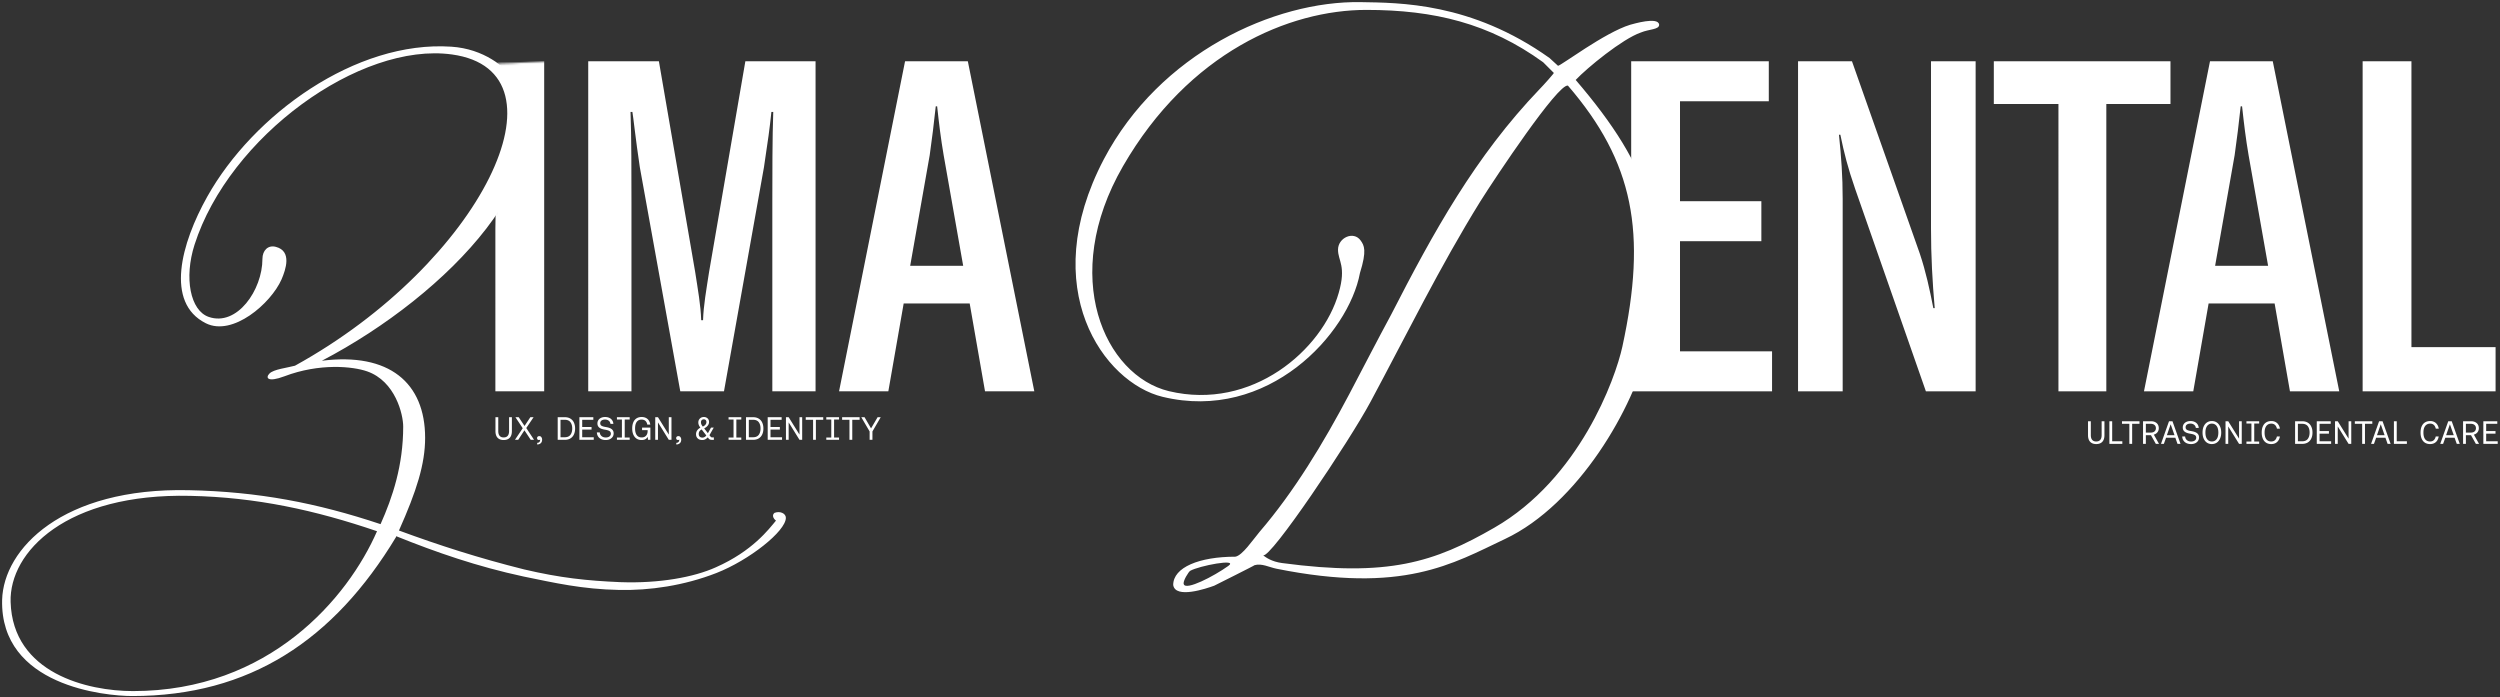
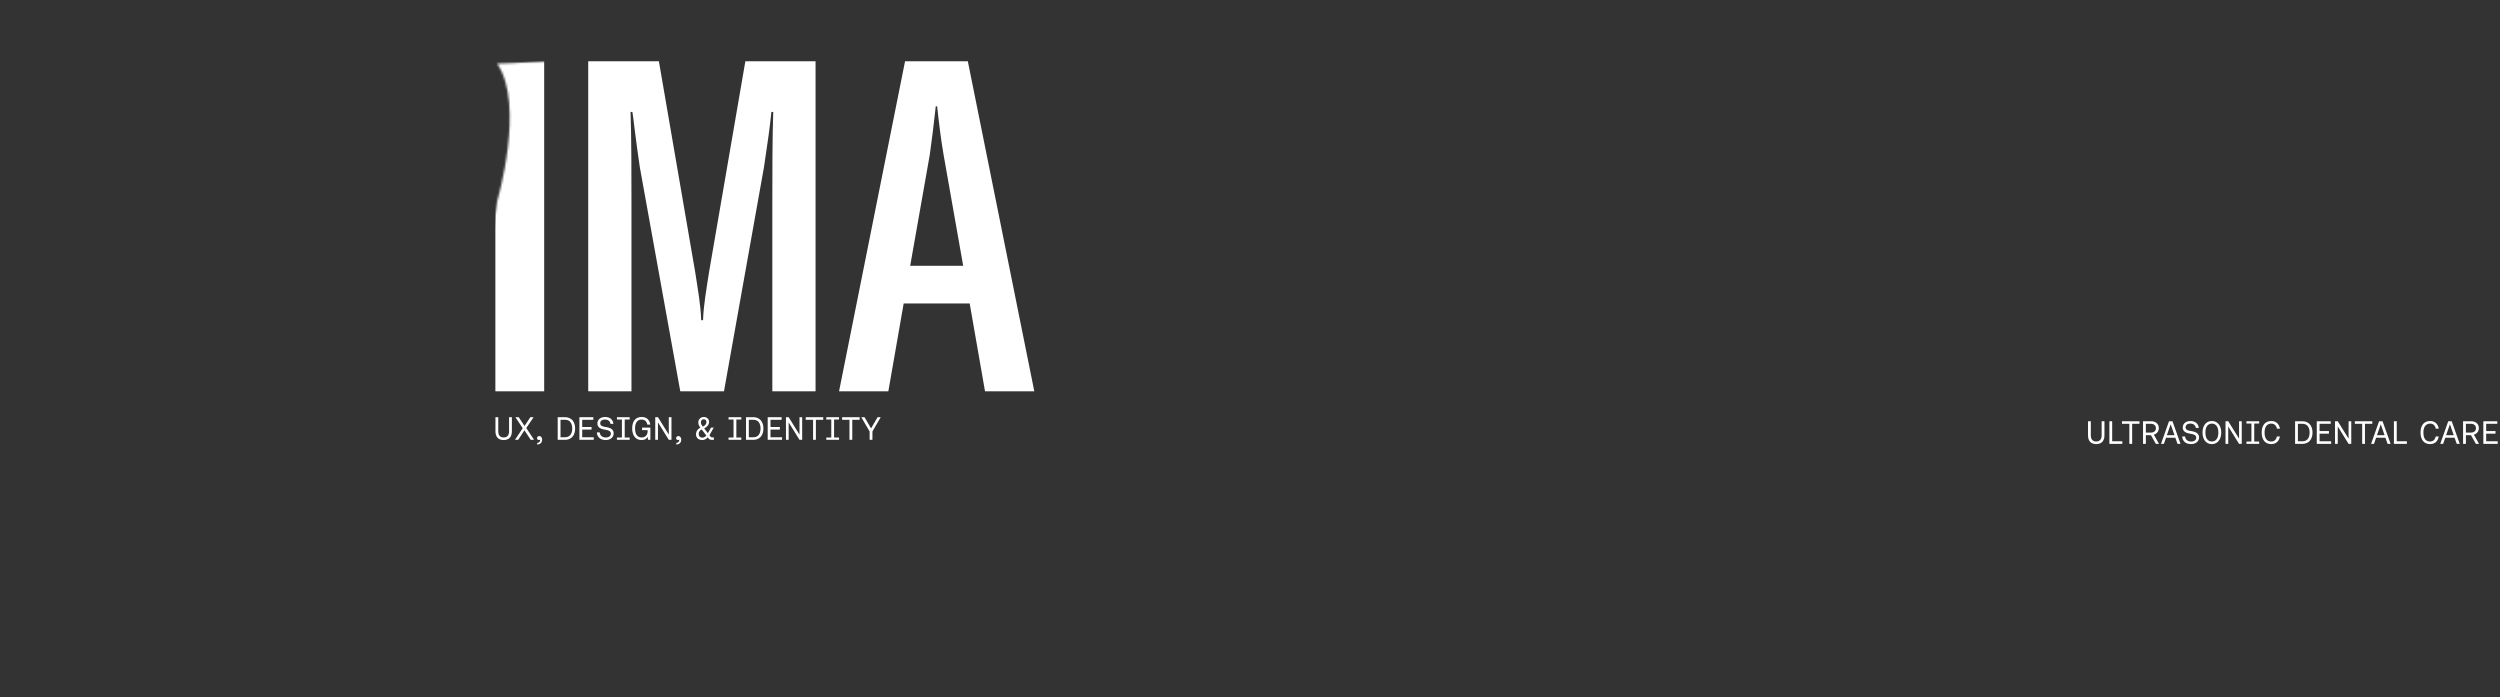
<svg xmlns="http://www.w3.org/2000/svg" width="1237" height="345" fill="none">
  <rect width="100%" height="100%" fill="#333333" stroke="none" />
-   <path fill="#fff" d="M383.25 253.75c2.8-1.05 5.6.35 5.6 2.45 0 6.65-18.2 21-34.3 27.3-16.1 6.3-33.25 8.75-48.3 8.4-18.2-.35-31.85-3.5-47.25-6.65-22.75-4.9-43.05-11.9-63-19.95v.35c-30.8 51.1-72.45 78.75-130.55 78.75-13.3 0-65.45-4.9-64.4-47.6.7-25.2 29.75-55.65 92.4-54.25 34.3.7 63.35 6.3 94.85 16.8 5.95-13.3 11.2-29.05 11.2-48.3 0-5.95-3.85-22.4-17.85-27.3-7-2.45-23.45-4.2-40.95 2.45-8.4 3.15-9.45.7-7.35-1.4 2.1-2.1 8.75-2.8 12.6-3.85 92.05-50.75 138.25-145.6 77.7-154-45.5-6.3-110.25 40.6-127.4 94.15-5.25 16.45-2.1 32.55 7 35.7 14 4.9 26.6-13.3 26.6-28.7 0-4.2 2.8-7 6.65-5.95 8.05 2.1 4.9 11.2 2.8 16.1-5.25 11.9-24.15 28.35-37.45 21.7-20.3-10.15-12.25-39.55.7-62.65 22.75-40.6 73.5-77.35 120.75-74.2 16.1 1.05 26.95 10.15 30.8 16.1 28.35 43.75-32.55 106.75-94.85 139.3 33.25-4.2 51.1 10.85 51.1 38.15 0 12.95-4.2 26.25-12.95 45.85 19.95 7.35 39.55 13.65 61.95 19.25 17.85 4.2 31.15 5.6 47.6 6.3 19.25.7 36.4-2.45 47.25-7.35 18.2-8.05 26.25-18.9 29.75-23.1-1.4-1.05-2.1-2.8-.7-3.85ZM65.8 341.95c67.55 0 106.4-46.2 120.75-79.1-30.8-10.5-59.85-16.8-92.4-17.5-61.25-1.4-89.6 27.65-88.9 52.5 1.05 35.35 38.15 44.1 60.55 44.1Zm535-52.15c-3.85 1.4-19.25 6.65-20.3-.35 0-8.75 12.95-14 30.8-14 3.5-.7 8.4-8.05 11.9-12.25 17.15-19.95 31.5-43.75 44.45-68.25 7-13.3 13.65-26.25 20.65-39.2 21-40.95 41.65-78.4 73.5-111.65 1.75-1.75 7.7-8.4 7-8.05l-5.25-5.25c-26.6-19.25-53.9-25.9-87.5-25.9-38.15 0-87.85 21-120.4 77.35-31.5 54.6-9.1 103.6 22.75 111.3 40.95 9.8 75.95-20.3 84-48.65 3.85-13.3-.35-15.75-.35-21.35 0-5.95 7.7-9.45 11.2-4.55 1.75 2.45 3.15 4.9-.35 16.1-5.6 30.1-45.5 73.85-97.65 61.25-29.05-7-62.65-53.55-29.05-117.6 27.65-52.5 84.35-78.4 127.05-77.7 18.9.35 54.6 0 93.45 27.65l4.2 3.85c1.4 0 23.1-16.45 35.7-20.3 1.4-.35 14-4.2 14.35 0 0 2.45-4.9 2.1-9.1 3.85-9.1 3.15-26.6 17.5-32.2 23.45 37.45 43.75 48.3 75.25 35.7 131.95-6.65 29.75-34.3 78.05-70.7 95.2-25.9 12.25-50.4 27.3-113.05 14.7-3.5-.7-7.35-2.8-10.85-1.75.35 0-19.25 9.8-19.95 10.15Zm33.6-11.2c52.5 7 75.25-.35 105-17.5 42-24.15 59.85-73.5 63.35-89.6 12.25-56.35 5.6-91.35-26.95-129.15-4.9-1.05-35.7 45.15-43.4 57.4-19.95 32.2-36.4 65.8-54.25 99.05-10.5 19.6-49.7 78.05-53.2 75.95 1.4 1.05 4.2 3.15 9.45 3.85Zm-48.65 10.5c1.05 3.15 14.7-3.85 22.05-9.1 5.25-3.85-14.7 0-18.9 2.45-.7.35-3.85 5.25-3.15 6.65Z" />
  <mask id="a" width="353" height="187" x="232" y="8" maskUnits="userSpaceOnUse" style="mask-type:alpha">
    <path fill="#D9D9D9" d="M232 194.63h353v-186S267.524 31.5 246 31.5c14 20.5 0 68 0 68l-14 95.13Z" />
  </mask>
  <g mask="url(#a)">
    <path fill="#fff" d="M269.265 193.63h-24.153V30.307h24.153V193.63Zm21.79 0V30.307h34.965l17.943 104.205c1.38 8.971 2.76 16.562 2.99 23.923h.92c.23-7.361 1.61-14.952 2.991-23.923l17.942-104.205h34.735V193.63h-21.393v-93.623c0-11.732 0-33.125.46-44.626h-.92c-.92 8.74-1.61 13.572-3.681 27.373L358.225 193.63h-21.623L316.589 82.754c-2.07-13.801-3.221-24.843-3.681-27.373h-.92c.46 11.501.46 32.894.46 44.626v93.623h-21.393Zm196.336 0-7.591-43.476h-32.664l-7.591 43.476h-24.384l32.665-163.323h31.054l32.895 163.323h-24.384Zm-37.035-62.109h26.224l-9.662-54.747c-1.38-8.052-2.3-15.642-3.22-24.154h-.69c-.92 8.512-1.84 16.102-2.991 24.154l-9.661 54.747Z" />
  </g>
  <mask id="b" width="453" height="179" x="784" y="25" maskUnits="userSpaceOnUse" style="mask-type:alpha">
    <path fill="#D9D9D9" d="M795 28.5c-2.492-5.5 248.23-2.5 442-2.5v178H784.236C814 188 814 127.5 814 127.5s-16.508-93.5-19-99Z" />
  </mask>
  <g mask="url(#b)">
-     <path fill="#fff" d="M831.265 173.847h45.547v19.783h-69.7V30.307h68.089V50.09h-43.936v49.457h40.256v19.783h-40.256v54.517Zm58.407 19.783V30.307h26.683l33.585 95.234c2.991 8.971 4.831 17.482 6.671 26.913h.69c-1.15-13.111-1.84-25.763-1.84-39.565V30.307h22.083V193.63h-24.613L917.966 93.566c-3.681-10.581-5.521-17.942-7.361-26.913h-.69c1.15 11.041 1.84 20.472 1.84 31.744v95.233h-22.083ZM1073.95 30.307V51.47h-31.74v142.16h-23.69V51.47h-31.978V30.307h87.408Zm59.12 163.323-7.59-43.476h-32.66l-7.59 43.476h-24.39l32.67-163.323h31.05l32.9 163.323h-24.39Zm-37.03-62.109h26.22l-9.66-54.747c-1.38-8.051-2.3-15.642-3.22-24.154h-.69c-.92 8.512-1.84 16.103-2.99 24.154l-9.66 54.747Zm72.99 62.109V30.307h24.15v141.47h41.63v21.853h-65.78Z" />
-   </g>
+     </g>
  <path fill="#fff" d="M249.2 217.726c-1.291 0-2.288-.373-2.992-1.12-.704-.747-1.056-1.851-1.056-3.312v-6.864h1.392v6.848c0 1.067.229 1.861.688 2.384.459.523 1.115.784 1.968.784.875 0 1.541-.261 2-.784.459-.523.688-1.317.688-2.384v-6.848h1.392v6.864c0 1.461-.352 2.565-1.056 3.312-.704.747-1.712 1.12-3.024 1.12Zm5.59-.096 3.856-5.744-3.616-5.456h1.632l2.88 4.336 2.88-4.336h1.6l-3.616 5.36 3.856 5.84h-1.648l-3.12-4.704-3.088 4.704h-1.616Zm11.017 2.304v-.816c.373-.011.661-.091.864-.24.213-.149.363-.331.448-.544.096-.213.144-.416.144-.608v-.112a.199.199 0 0 0-.032-.112.523.523 0 0 1-.256.16 1.109 1.109 0 0 1-.32.048.957.957 0 0 1-.656-.24c-.171-.16-.256-.389-.256-.688 0-.277.096-.512.288-.704.203-.192.485-.288.848-.288.416 0 .747.176.992.528.245.341.368.747.368 1.216 0 .491-.096.912-.288 1.264a1.979 1.979 0 0 1-.832.816c-.363.203-.8.309-1.312.32Zm10.145-2.304v-11.2h3.488c1.109 0 2.043.235 2.8.704a4.28 4.28 0 0 1 1.728 1.952c.395.843.592 1.824.592 2.944 0 1.12-.197 2.101-.592 2.944a4.388 4.388 0 0 1-1.728 1.952c-.757.469-1.691.704-2.8.704h-3.488Zm1.392-1.28h2.096c1.269 0 2.203-.395 2.8-1.184.597-.789.896-1.835.896-3.136 0-1.312-.299-2.357-.896-3.136-.597-.789-1.531-1.184-2.8-1.184h-2.096v8.64Zm9.342 1.28v-11.2h6.896v1.28h-5.504v3.584h4.624v1.28h-4.624v3.776h5.712v1.28h-7.104Zm13.032.096c-.875 0-1.638-.155-2.288-.464a3.604 3.604 0 0 1-1.504-1.312c-.363-.565-.56-1.227-.592-1.984h1.44c.053.757.352 1.365.896 1.824.544.448 1.232.672 2.064.672.757 0 1.365-.171 1.824-.512.458-.341.688-.805.688-1.392a1.54 1.54 0 0 0-.176-.752 1.483 1.483 0 0 0-.544-.544c-.235-.149-.544-.277-.928-.384a11.76 11.76 0 0 0-1.36-.288 9.415 9.415 0 0 1-1.552-.384 3.975 3.975 0 0 1-1.137-.608 2.43 2.43 0 0 1-.703-.88c-.16-.341-.24-.741-.24-1.2 0-.64.16-1.195.48-1.664.32-.48.762-.853 1.328-1.12.576-.267 1.237-.4 1.984-.4.8 0 1.498.144 2.096.432a3.343 3.343 0 0 1 1.408 1.184c.352.501.549 1.099.592 1.792h-1.44c-.075-.661-.358-1.184-.848-1.568-.48-.384-1.083-.576-1.808-.576-.747 0-1.334.16-1.76.48-.427.32-.64.773-.64 1.36 0 .288.058.533.176.736.117.203.293.379.528.528.245.139.56.261.944.368.384.096.842.187 1.376.272a8.01 8.01 0 0 1 1.536.4c.448.16.826.368 1.136.624.309.245.544.539.704.88.16.341.24.736.24 1.184 0 .64-.166 1.211-.496 1.712-.331.491-.795.88-1.392 1.168-.587.277-1.264.416-2.032.416Zm5.541-.096v-1.152h2.464v-8.896h-2.464v-1.152h6.304v1.152h-2.448v8.896h2.448v1.152h-6.304Zm12.214.096c-.971 0-1.803-.229-2.496-.688-.694-.469-1.227-1.131-1.6-1.984-.374-.853-.56-1.861-.56-3.024 0-1.184.176-2.197.528-3.04.362-.853.89-1.509 1.584-1.968.704-.459 1.557-.688 2.56-.688.768 0 1.445.139 2.032.416a3.526 3.526 0 0 1 1.456 1.232c.384.555.645 1.253.784 2.096h-1.488c-.171-.843-.491-1.461-.96-1.856-.47-.405-1.088-.608-1.856-.608-.715 0-1.312.176-1.792.528-.47.341-.827.843-1.072 1.504-.235.651-.352 1.445-.352 2.384 0 .928.122 1.723.368 2.384.245.661.608 1.168 1.088 1.52.49.341 1.088.512 1.792.512.618 0 1.146-.128 1.584-.384.448-.267.789-.64 1.024-1.12.234-.48.352-1.051.352-1.712v-.384h-2.752v-1.28h4.112v6.064h-1.2l-.096-1.52a2.955 2.955 0 0 1-1.136 1.184c-.491.288-1.126.432-1.904.432Zm6.745-.096v-11.2h1.344l5.36 8.608v-8.608h1.328v11.2h-1.328l-5.36-8.624v8.624h-1.344Zm10.417 2.304v-.816c.374-.011.662-.091.864-.24.214-.149.363-.331.448-.544.096-.213.144-.416.144-.608v-.112c0-.043-.01-.08-.032-.112a.523.523 0 0 1-.256.16 1.104 1.104 0 0 1-.32.048.959.959 0 0 1-.656-.24c-.17-.16-.256-.389-.256-.688 0-.277.096-.512.288-.704.203-.192.486-.288.848-.288.416 0 .747.176.992.528.246.341.368.747.368 1.216 0 .491-.096.912-.288 1.264a1.979 1.979 0 0 1-.832.816c-.362.203-.8.309-1.312.32Zm12.865-2.208c-.608 0-1.147-.112-1.616-.336a2.664 2.664 0 0 1-1.104-1.008c-.256-.437-.384-.96-.384-1.568 0-.651.181-1.253.544-1.808.363-.565.896-1.029 1.6-1.392a9.635 9.635 0 0 1-.608-.96 3.902 3.902 0 0 1-.304-.8 3.422 3.422 0 0 1-.096-.832c0-.523.117-.981.352-1.376a2.6 2.6 0 0 1 .96-.96c.416-.235.896-.352 1.44-.352.491 0 .928.107 1.312.32.384.203.688.491.912.864.224.373.336.8.336 1.28 0 .619-.203 1.195-.608 1.728-.395.533-.997 1.019-1.808 1.456l1.84 2.368 1.536-2.768h1.36l-2.128 3.744.464.608c.149.181.288.309.416.384a.995.995 0 0 0 .48.112h.816v1.2h-1.04c-.331 0-.619-.048-.864-.144a1.54 1.54 0 0 1-.64-.48l-.464-.608a4.395 4.395 0 0 1-1.264.992 3.176 3.176 0 0 1-1.44.336Zm.048-1.2c.373 0 .725-.091 1.056-.272.331-.181.624-.443.88-.784l-2.304-2.976c-.512.277-.88.592-1.104.944-.224.352-.336.773-.336 1.264 0 .587.16 1.04.48 1.36.331.309.773.464 1.328.464Zm.192-5.44c.597-.277 1.045-.608 1.344-.992a2.01 2.01 0 0 0 .448-1.264c0-.427-.123-.757-.368-.992-.235-.235-.544-.352-.928-.352-.288 0-.539.064-.752.192a1.26 1.26 0 0 0-.48.496c-.107.213-.16.469-.16.768 0 .267.032.512.096.736.064.224.16.448.288.672.139.224.309.469.512.736Zm12.753 6.544v-1.152h2.464v-8.896h-2.464v-1.152h6.304v1.152h-2.448v8.896h2.448v1.152h-6.304Zm8.631 0v-11.2h3.488c1.109 0 2.042.235 2.8.704a4.28 4.28 0 0 1 1.728 1.952c.394.843.592 1.824.592 2.944 0 1.12-.198 2.101-.592 2.944a4.388 4.388 0 0 1-1.728 1.952c-.758.469-1.691.704-2.8.704h-3.488Zm1.392-1.28h2.096c1.269 0 2.202-.395 2.8-1.184.597-.789.896-1.835.896-3.136 0-1.312-.299-2.357-.896-3.136-.598-.789-1.531-1.184-2.8-1.184h-2.096v8.64Zm9.342 1.28v-11.2h6.896v1.28h-5.504v3.584h4.624v1.28h-4.624v3.776h5.712v1.28h-7.104Zm9.031 0v-11.2h1.344l5.36 8.608v-8.608h1.328v11.2h-1.328l-5.36-8.624v8.624h-1.344Zm13.426 0v-9.92h-3.632v-1.28h8.656v1.28h-3.632v9.92h-1.392Zm6.538 0v-1.152h2.464v-8.896h-2.464v-1.152h6.304v1.152h-2.448v8.896h2.448v1.152h-6.304Zm11.462 0v-9.92h-3.632v-1.28h8.656v1.28h-3.632v9.92h-1.392Zm9.977 0v-4.144l-4.128-7.056h1.616l3.216 5.536 3.248-5.536h1.536l-4.096 7.056v4.144h-1.392Zm606.908 2.096c-1.29 0-2.29-.373-2.99-1.12-.71-.747-1.06-1.851-1.06-3.312v-6.864h1.39v6.848c0 1.067.23 1.861.69 2.384.46.523 1.12.784 1.97.784.87 0 1.54-.261 2-.784.46-.523.69-1.317.69-2.384v-6.848h1.39v6.864c0 1.461-.35 2.565-1.06 3.312-.7.747-1.71 1.12-3.02 1.12Zm6.52-.096v-11.2h1.39v9.92h5.02v1.28h-6.41Zm9.88 0v-9.92h-3.64v-1.28h8.66v1.28h-3.63v9.92h-1.39Zm6.77 0v-11.2h4c.76 0 1.42.144 1.99.432.57.277 1.02.672 1.33 1.184.32.512.48 1.12.48 1.824 0 .779-.23 1.456-.68 2.032-.44.565-1.04.949-1.77 1.152l2.56 4.576h-1.57l-2.42-4.304h-2.52v4.304h-1.4Zm1.4-5.584h2.49c.76 0 1.36-.197 1.81-.592.45-.405.67-.933.67-1.584 0-.661-.22-1.184-.67-1.568-.45-.395-1.05-.592-1.79-.592h-2.51v4.336Zm7.49 5.584 3.97-11.2h1.71l3.98 11.2h-1.49l-1.07-3.024h-4.59l-1.09 3.024h-1.42Zm2.91-4.288h3.78l-1.91-5.392-1.87 5.392Zm11.99 4.384c-.88 0-1.64-.155-2.29-.464a3.67 3.67 0 0 1-1.51-1.312c-.36-.565-.56-1.227-.59-1.984h1.44c.05.757.35 1.365.9 1.824.54.448 1.23.672 2.06.672.76 0 1.37-.171 1.83-.512.45-.341.68-.805.68-1.392 0-.288-.06-.539-.17-.752a1.48 1.48 0 0 0-.55-.544c-.23-.149-.54-.277-.92-.384-.38-.107-.83-.203-1.36-.288a9.468 9.468 0 0 1-1.56-.384 4.04 4.04 0 0 1-1.13-.608 2.44 2.44 0 0 1-.71-.88c-.16-.341-.24-.741-.24-1.2 0-.64.16-1.195.48-1.664.32-.48.77-.853 1.33-1.12.58-.267 1.24-.4 1.99-.4.8 0 1.49.144 2.09.432.6.277 1.07.672 1.41 1.184.35.501.55 1.099.59 1.792h-1.44c-.07-.661-.36-1.184-.85-1.568-.48-.384-1.08-.576-1.8-.576-.75 0-1.34.16-1.76.48-.43.32-.64.773-.64 1.36 0 .288.05.533.17.736.12.203.29.379.53.528.24.139.56.261.94.368.39.096.85.187 1.38.272.58.096 1.09.229 1.54.4.44.16.82.368 1.13.624.31.245.55.539.71.88.16.341.24.736.24 1.184 0 .64-.17 1.211-.5 1.712-.33.491-.8.88-1.39 1.168-.59.277-1.27.416-2.03.416Zm10.26 0c-.92 0-1.73-.229-2.43-.688-.68-.469-1.21-1.131-1.6-1.984-.38-.853-.57-1.861-.57-3.024s.19-2.171.57-3.024c.39-.853.92-1.509 1.6-1.968.7-.469 1.51-.704 2.43-.704.93 0 1.74.235 2.44.704.69.469 1.23 1.131 1.61 1.984.4.843.59 1.845.59 3.008 0 1.152-.19 2.155-.59 3.008-.38.853-.92 1.515-1.61 1.984-.7.469-1.51.704-2.44.704Zm0-1.28c.68 0 1.25-.176 1.73-.528.48-.352.85-.853 1.11-1.504.25-.661.38-1.456.38-2.384 0-.928-.13-1.723-.38-2.384-.26-.661-.63-1.163-1.11-1.504-.48-.352-1.05-.528-1.73-.528-.65 0-1.21.176-1.69.528-.48.341-.85.843-1.11 1.504-.25.651-.38 1.445-.38 2.384 0 .939.13 1.739.38 2.4.26.651.63 1.152 1.11 1.504.48.341 1.04.512 1.69.512Zm6.77 1.184v-11.2h1.34l5.36 8.608v-8.608h1.33v11.2h-1.33l-5.36-8.624v8.624h-1.34Zm10.35 0v-1.152h2.46v-8.896h-2.46v-1.152h6.3v1.152h-2.44v8.896h2.44v1.152h-6.3Zm12.28.096c-.99 0-1.84-.224-2.55-.672-.7-.459-1.24-1.109-1.61-1.952-.38-.853-.56-1.877-.56-3.072 0-1.205.18-2.229.56-3.072.37-.853.92-1.504 1.63-1.952.71-.448 1.58-.672 2.59-.672.75 0 1.41.149 1.99.448a3.73 3.73 0 0 1 1.45 1.28c.39.555.65 1.232.79 2.032h-1.48c-.19-.821-.52-1.44-.99-1.856-.46-.416-1.05-.624-1.77-.624s-1.33.176-1.83.528c-.49.341-.87.843-1.13 1.504-.26.651-.39 1.445-.39 2.384 0 .939.12 1.739.37 2.4.26.661.63 1.163 1.12 1.504.49.341 1.09.512 1.81.512s1.32-.203 1.79-.608c.47-.416.81-1.04 1.01-1.872h1.47c-.14.8-.4 1.483-.78 2.048-.39.555-.87.981-1.46 1.28-.59.288-1.26.432-2.03.432Zm11.79-.096v-11.2h3.49c1.11 0 2.04.235 2.8.704a4.287 4.287 0 0 1 1.72 1.952c.4.843.6 1.824.6 2.944 0 1.12-.2 2.101-.6 2.944a4.395 4.395 0 0 1-1.72 1.952c-.76.469-1.69.704-2.8.704h-3.49Zm1.39-1.28h2.1c1.27 0 2.2-.395 2.8-1.184.59-.789.89-1.835.89-3.136 0-1.312-.3-2.357-.89-3.136-.6-.789-1.53-1.184-2.8-1.184h-2.1v8.64Zm9.34 1.28v-11.2h6.9v1.28h-5.51v3.584h4.63v1.28h-4.63v3.776h5.72v1.28h-7.11Zm9.03 0v-11.2h1.35l5.36 8.608v-8.608h1.33v11.2h-1.33l-5.36-8.624v8.624h-1.35Zm13.43 0v-9.92h-3.63v-1.28h8.65v1.28h-3.63v9.92h-1.39Zm4.41 0 3.97-11.2h1.71l3.99 11.2h-1.49l-1.07-3.024h-4.6l-1.08 3.024h-1.43Zm2.91-4.288h3.78l-1.9-5.392-1.88 5.392Zm8.39 4.288v-11.2h1.4v9.92h5.02v1.28h-6.42Zm17.9.096c-.99 0-1.84-.224-2.54-.672-.71-.459-1.24-1.109-1.62-1.952-.37-.853-.56-1.877-.56-3.072 0-1.205.19-2.229.56-3.072.38-.853.92-1.504 1.63-1.952.72-.448 1.58-.672 2.6-.672.74 0 1.4.149 1.98.448.59.288 1.07.715 1.46 1.28.38.555.64 1.232.78 2.032h-1.47c-.19-.821-.52-1.44-.99-1.856-.46-.416-1.05-.624-1.78-.624-.71 0-1.32.176-1.82.528-.49.341-.87.843-1.14 1.504-.26.651-.38 1.445-.38 2.384 0 .939.12 1.739.36 2.4.26.661.63 1.163 1.12 1.504.49.341 1.1.512 1.81.512.73 0 1.32-.203 1.79-.608.47-.416.81-1.04 1.01-1.872h1.47c-.13.8-.4 1.483-.78 2.048a3.86 3.86 0 0 1-1.46 1.28c-.58.288-1.26.432-2.03.432Zm5.02-.096 3.97-11.2h1.71l3.98 11.2h-1.48l-1.08-3.024h-4.59l-1.09 3.024h-1.42Zm2.91-4.288h3.78l-1.91-5.392-1.87 5.392Zm8.39 4.288v-11.2h4c.76 0 1.42.144 1.99.432.57.277 1.02.672 1.33 1.184.32.512.48 1.12.48 1.824 0 .779-.23 1.456-.68 2.032-.44.565-1.04.949-1.77 1.152l2.56 4.576h-1.57l-2.42-4.304h-2.52v4.304h-1.4Zm1.4-5.584h2.49c.76 0 1.36-.197 1.81-.592.45-.405.67-.933.67-1.584 0-.661-.22-1.184-.67-1.568-.45-.395-1.05-.592-1.79-.592h-2.51v4.336Zm8.63 5.584v-11.2h6.9v1.28h-5.5v3.584h4.62v1.28h-4.62v3.776h5.71v1.28h-7.11Z" />
</svg>